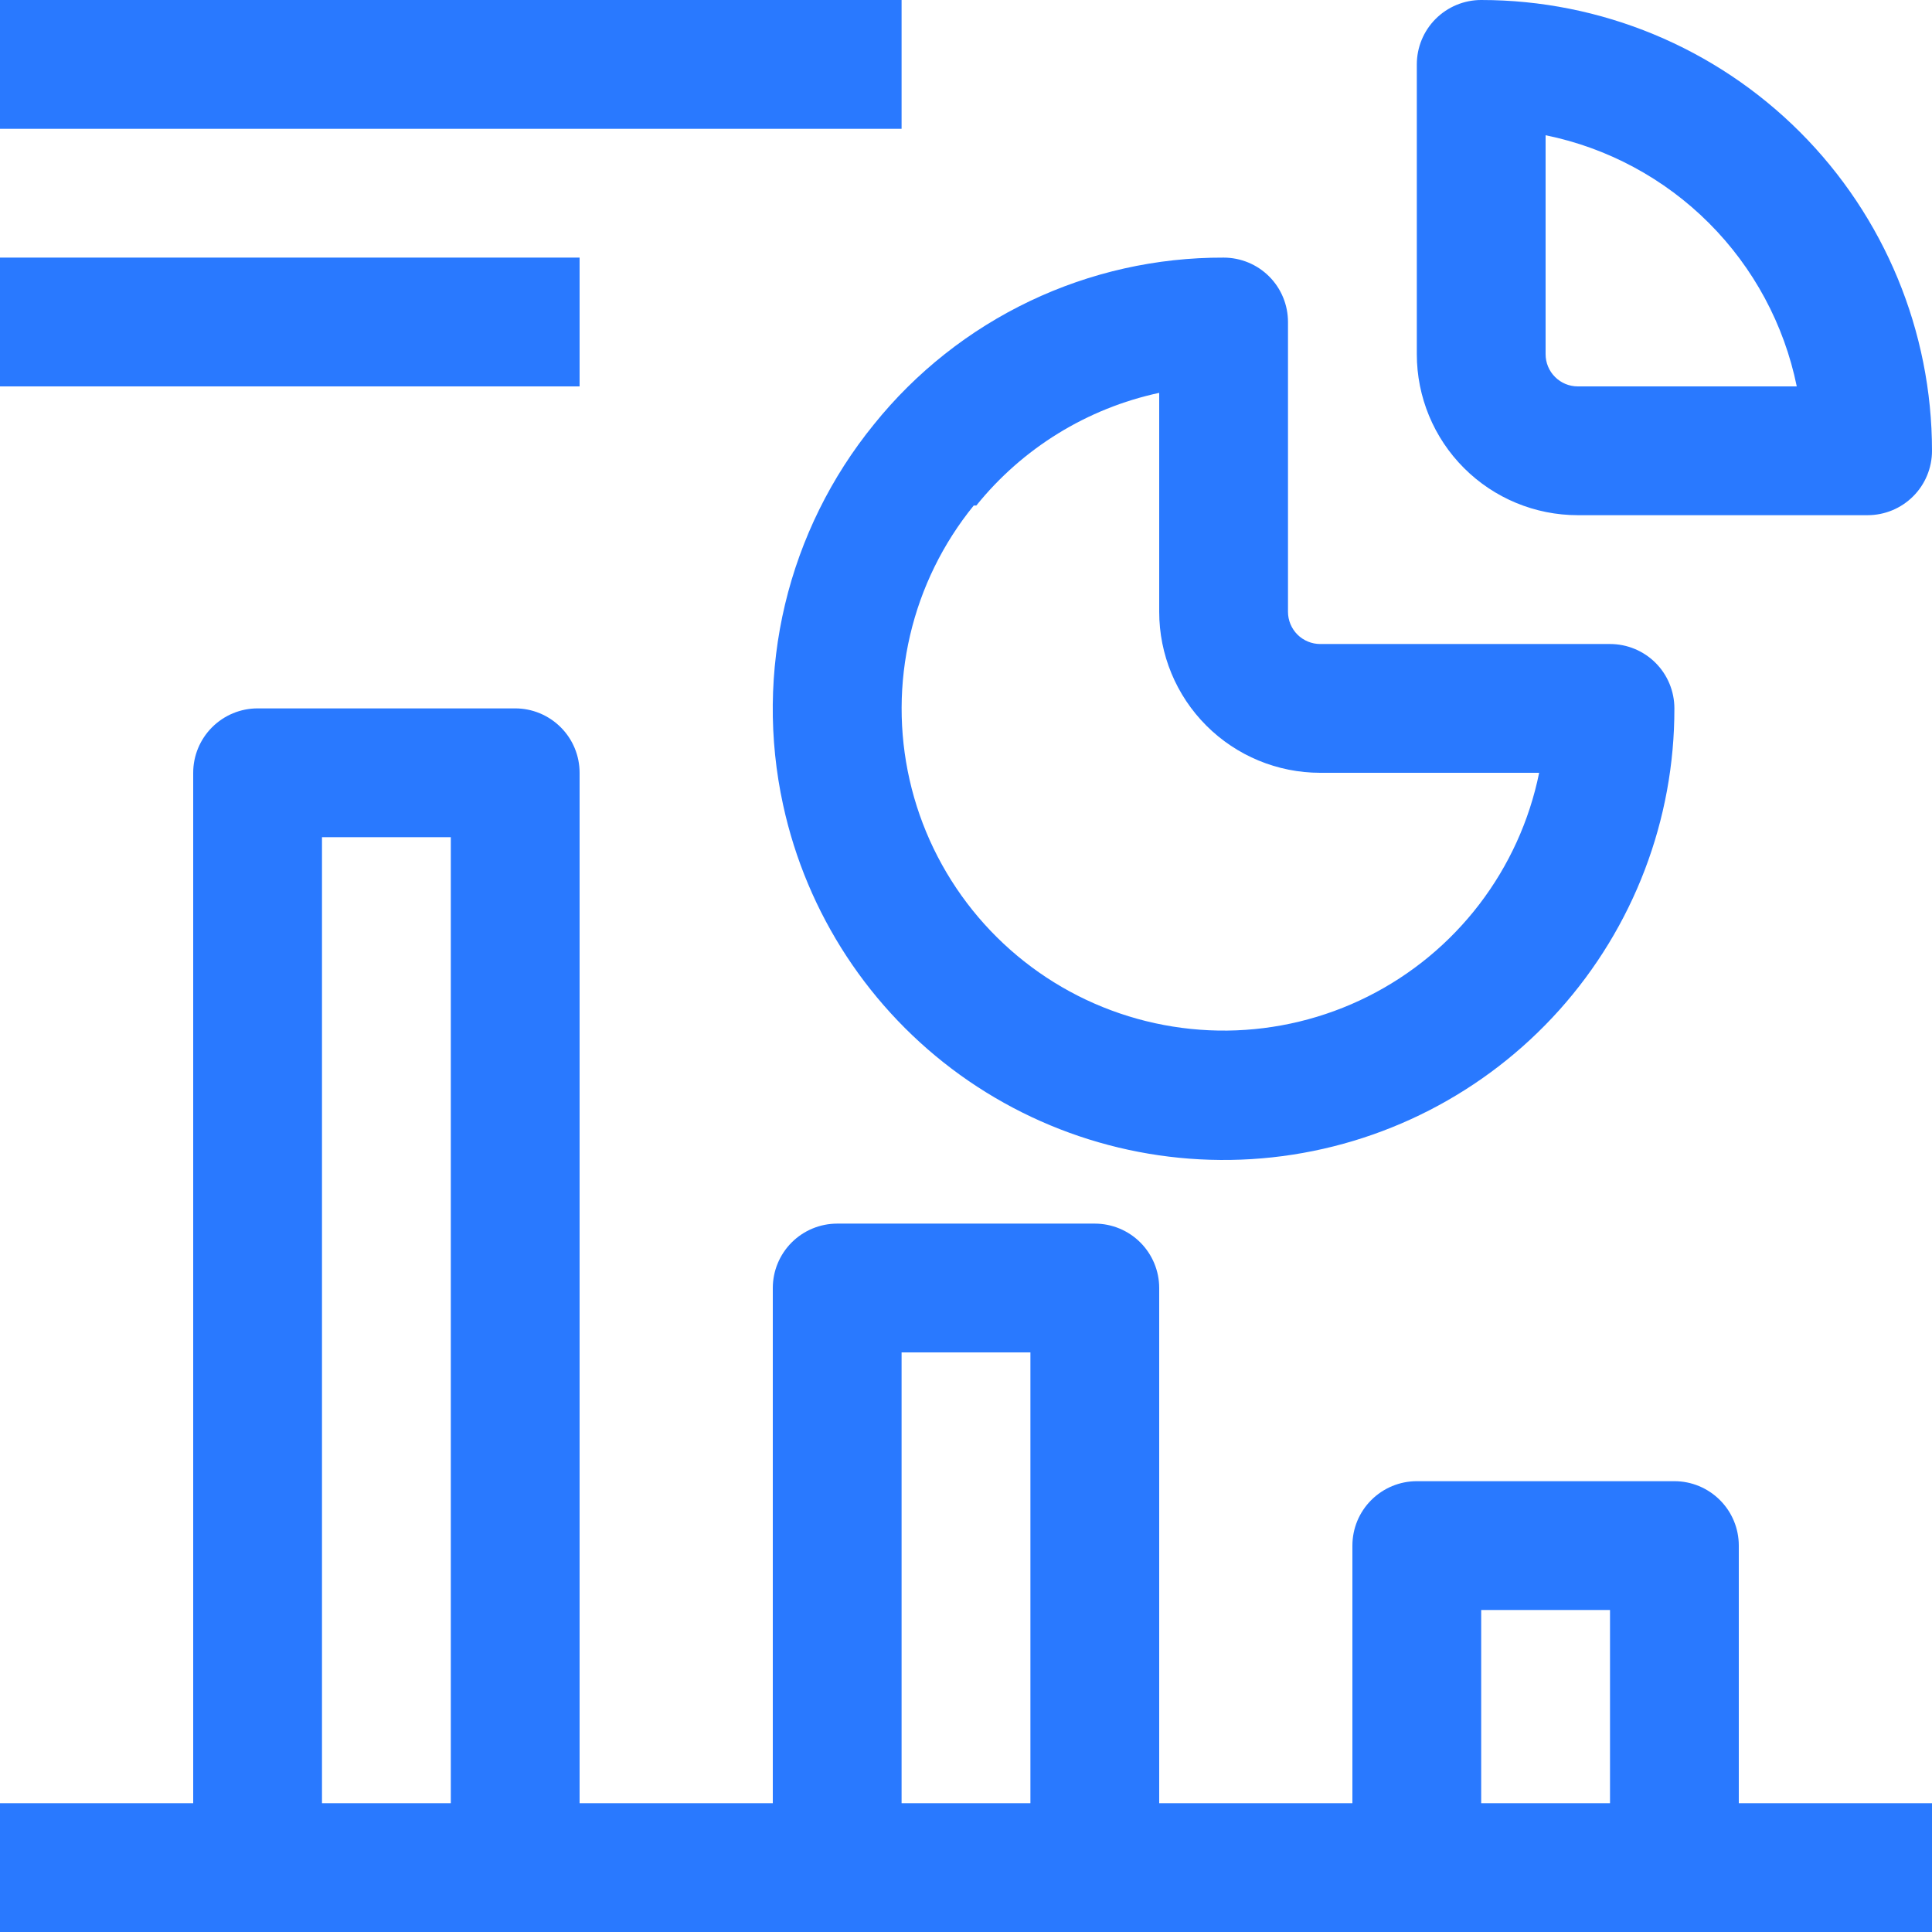
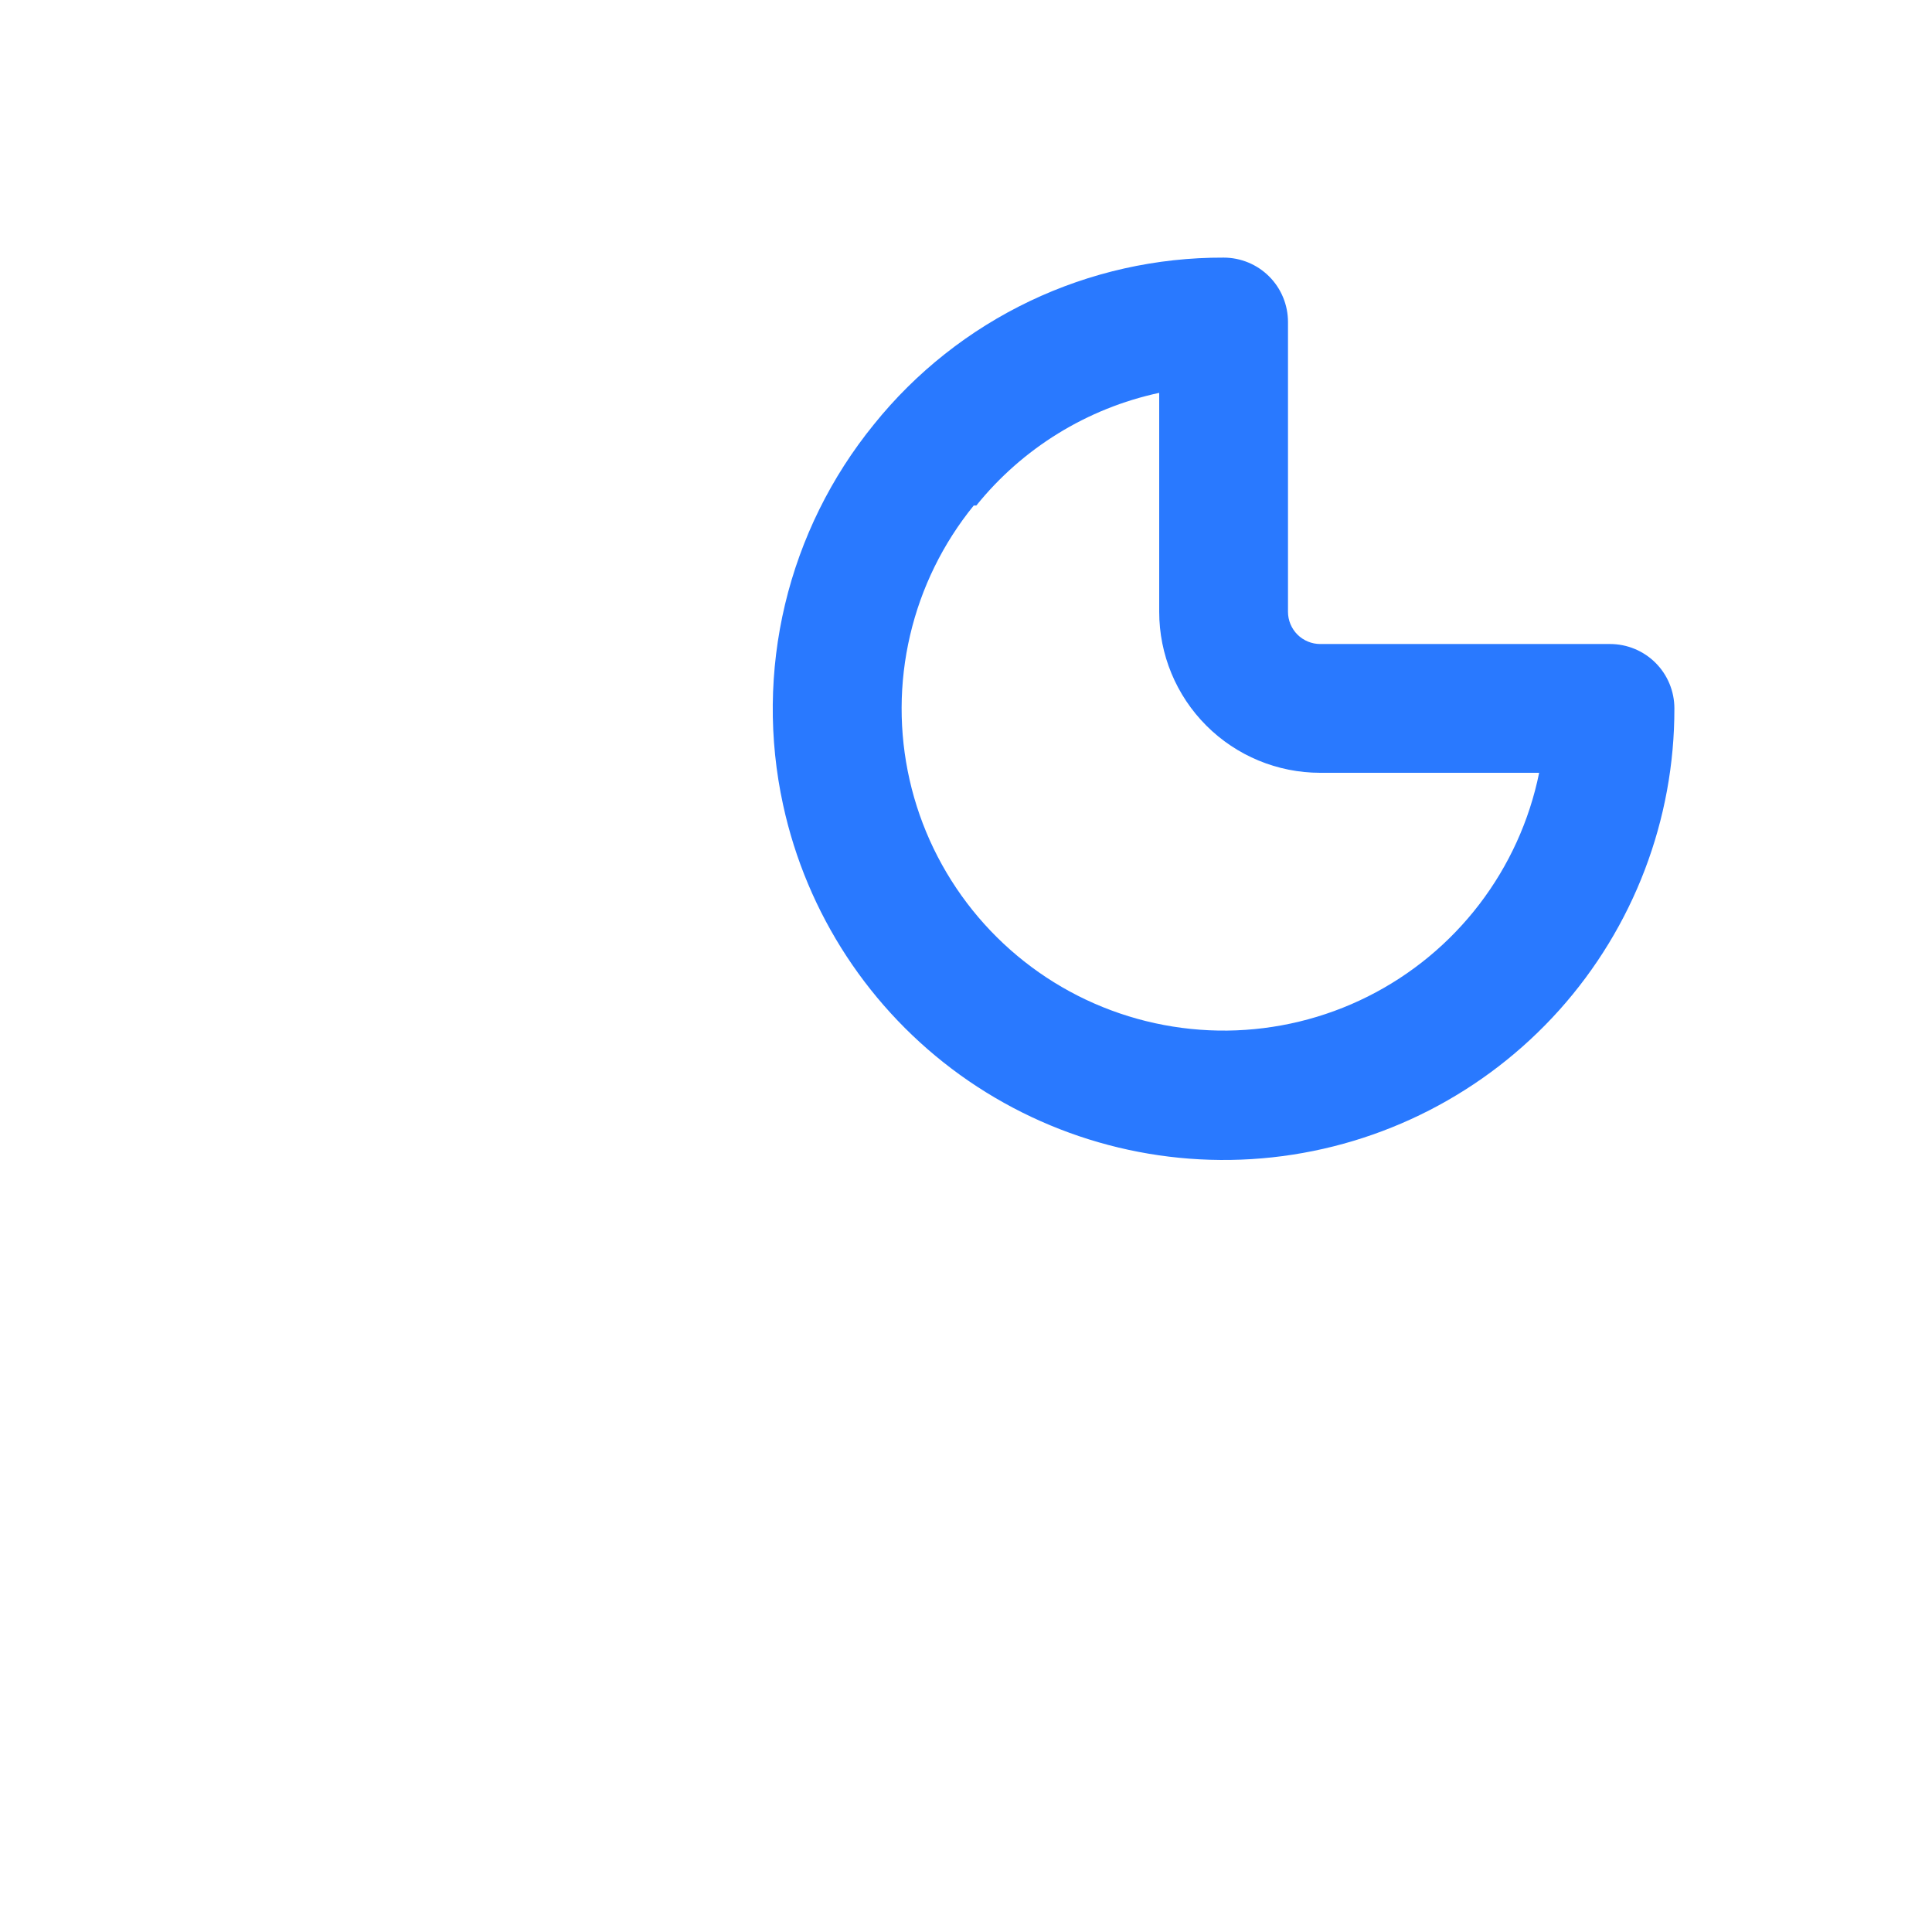
<svg xmlns="http://www.w3.org/2000/svg" width="44" height="44" viewBox="0 0 44 44" fill="none">
-   <path d="M39.6 35.2C39.6 34.811 39.446 34.438 39.17 34.163C38.895 33.888 38.522 33.733 38.133 33.733H32.267C31.878 33.733 31.505 33.888 31.23 34.163C30.954 34.438 30.8 34.811 30.8 35.2V41.067H26.4V29.333C26.4 28.944 26.245 28.571 25.97 28.296C25.695 28.021 25.322 27.867 24.933 27.867H19.067C18.678 27.867 18.305 28.021 18.03 28.296C17.755 28.571 17.6 28.944 17.6 29.333V41.067H13.2V17.6C13.2 17.211 13.046 16.838 12.77 16.563C12.495 16.288 12.122 16.133 11.733 16.133H5.867C5.478 16.133 5.105 16.288 4.83 16.563C4.555 16.838 4.4 17.211 4.4 17.6V41.067H0V44H44V41.067H39.6V35.2ZM33.733 36.667H36.667V41.067H33.733V36.667ZM20.533 30.8H23.467V41.067H20.533V30.8ZM7.333 19.067H10.267V41.067H7.333V19.067Z" fill="#2979FF" />
  <path d="M17.835 18.333C18.373 20.81 19.809 22.999 21.865 24.481C23.922 25.962 26.453 26.631 28.973 26.358C31.492 26.085 33.822 24.889 35.513 23.002C37.204 21.114 38.138 18.668 38.133 16.133C38.133 15.744 37.979 15.371 37.704 15.096C37.429 14.821 37.056 14.667 36.667 14.667H30.067C29.872 14.667 29.686 14.589 29.548 14.452C29.411 14.314 29.333 14.128 29.333 13.933V7.333C29.333 6.944 29.179 6.571 28.904 6.296C28.629 6.021 28.256 5.867 27.867 5.867C26.339 5.862 24.83 6.201 23.452 6.858C22.073 7.516 20.86 8.475 19.903 9.665C18.929 10.862 18.237 12.263 17.879 13.763C17.521 15.264 17.506 16.826 17.835 18.333ZM22.235 11.513C23.288 10.206 24.759 9.3 26.4 8.947V13.933C26.4 14.906 26.786 15.838 27.474 16.526C28.162 17.214 29.094 17.6 30.067 17.6H35.053C34.832 18.689 34.365 19.714 33.689 20.597C33.013 21.48 32.145 22.197 31.151 22.695C30.157 23.193 29.062 23.458 27.951 23.471C26.839 23.483 25.739 23.243 24.733 22.768C23.728 22.293 22.844 21.595 22.148 20.728C21.452 19.861 20.962 18.847 20.716 17.763C20.47 16.679 20.473 15.553 20.726 14.47C20.979 13.387 21.475 12.376 22.176 11.513H22.235Z" fill="#2979FF" />
-   <path d="M35.933 11.733H42.533C42.922 11.733 43.295 11.579 43.57 11.304C43.846 11.029 44 10.656 44 10.267C44 7.544 42.918 4.932 40.993 3.007C39.068 1.082 36.456 0 33.733 0C33.344 0 32.971 0.155 32.696 0.43C32.421 0.705 32.267 1.078 32.267 1.467V8.067C32.267 9.039 32.653 9.972 33.341 10.659C34.028 11.347 34.961 11.733 35.933 11.733ZM35.2 3.08C36.609 3.367 37.903 4.063 38.92 5.08C39.937 6.097 40.633 7.391 40.92 8.8H35.933C35.739 8.8 35.552 8.723 35.415 8.585C35.277 8.448 35.2 8.261 35.2 8.067V3.08ZM0 0H20.533V2.933H0V0ZM0 5.867H13.2V8.8H0V5.867Z" fill="#2979FF" />
</svg>